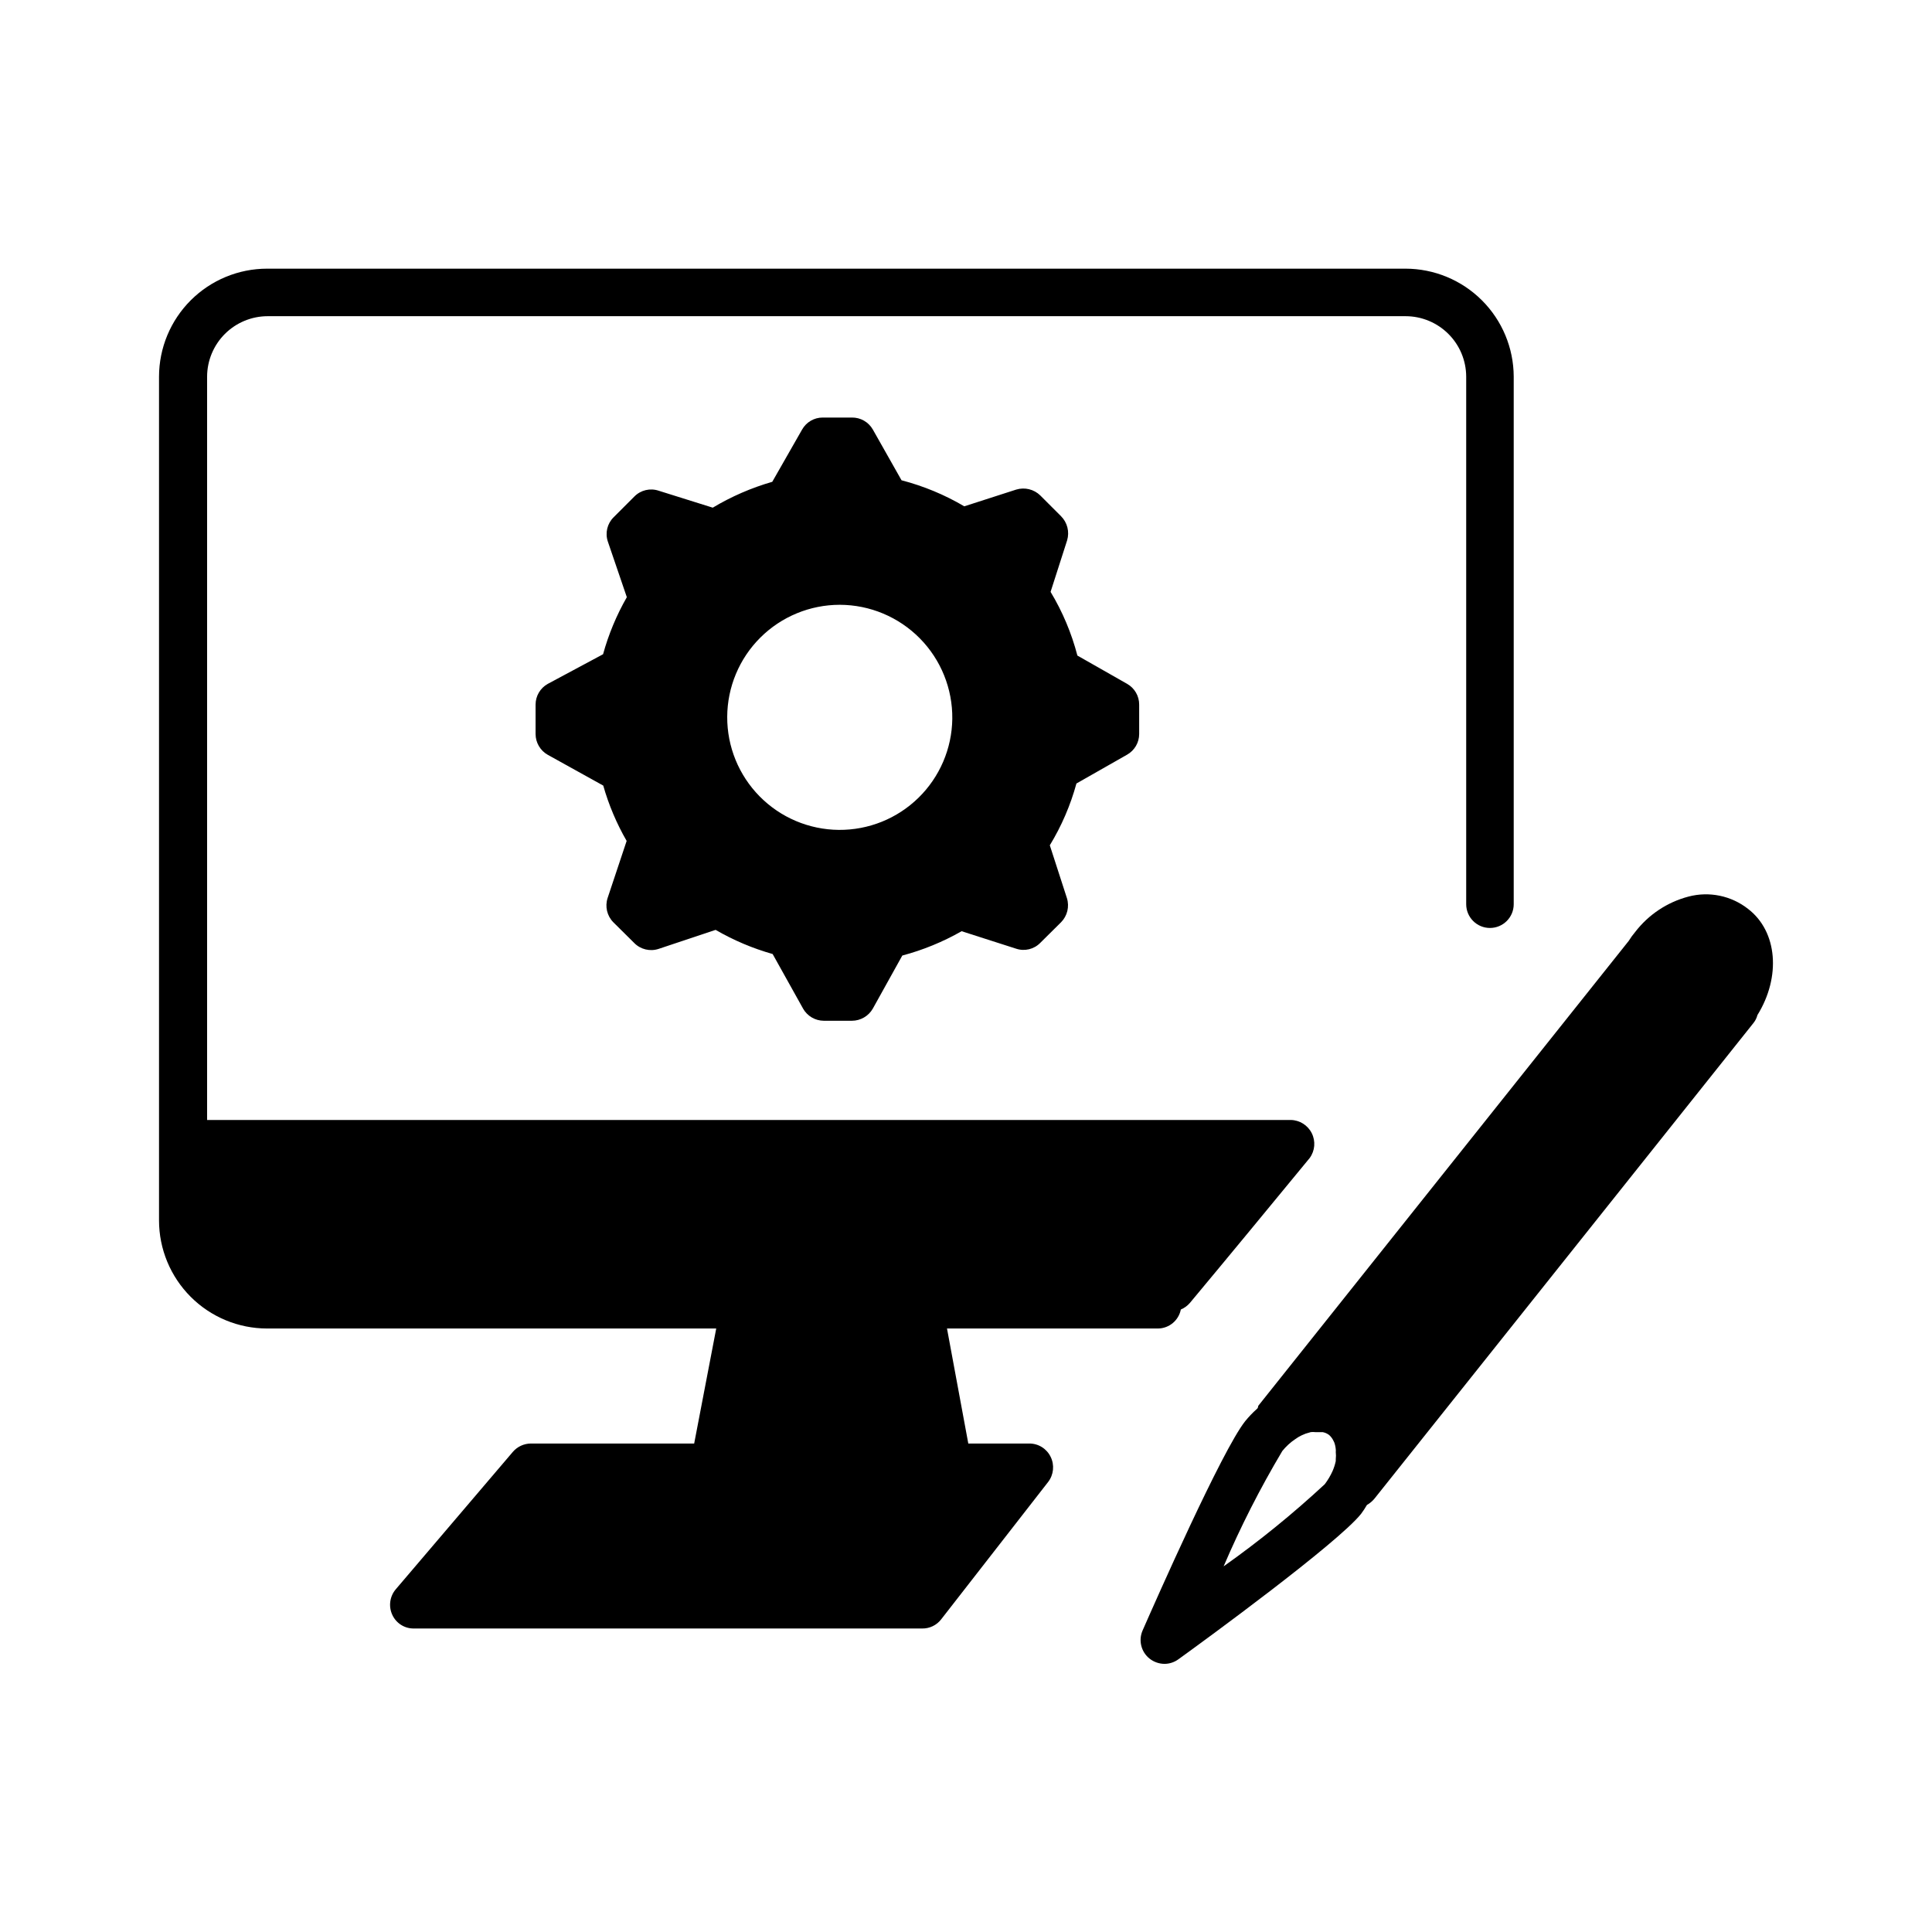
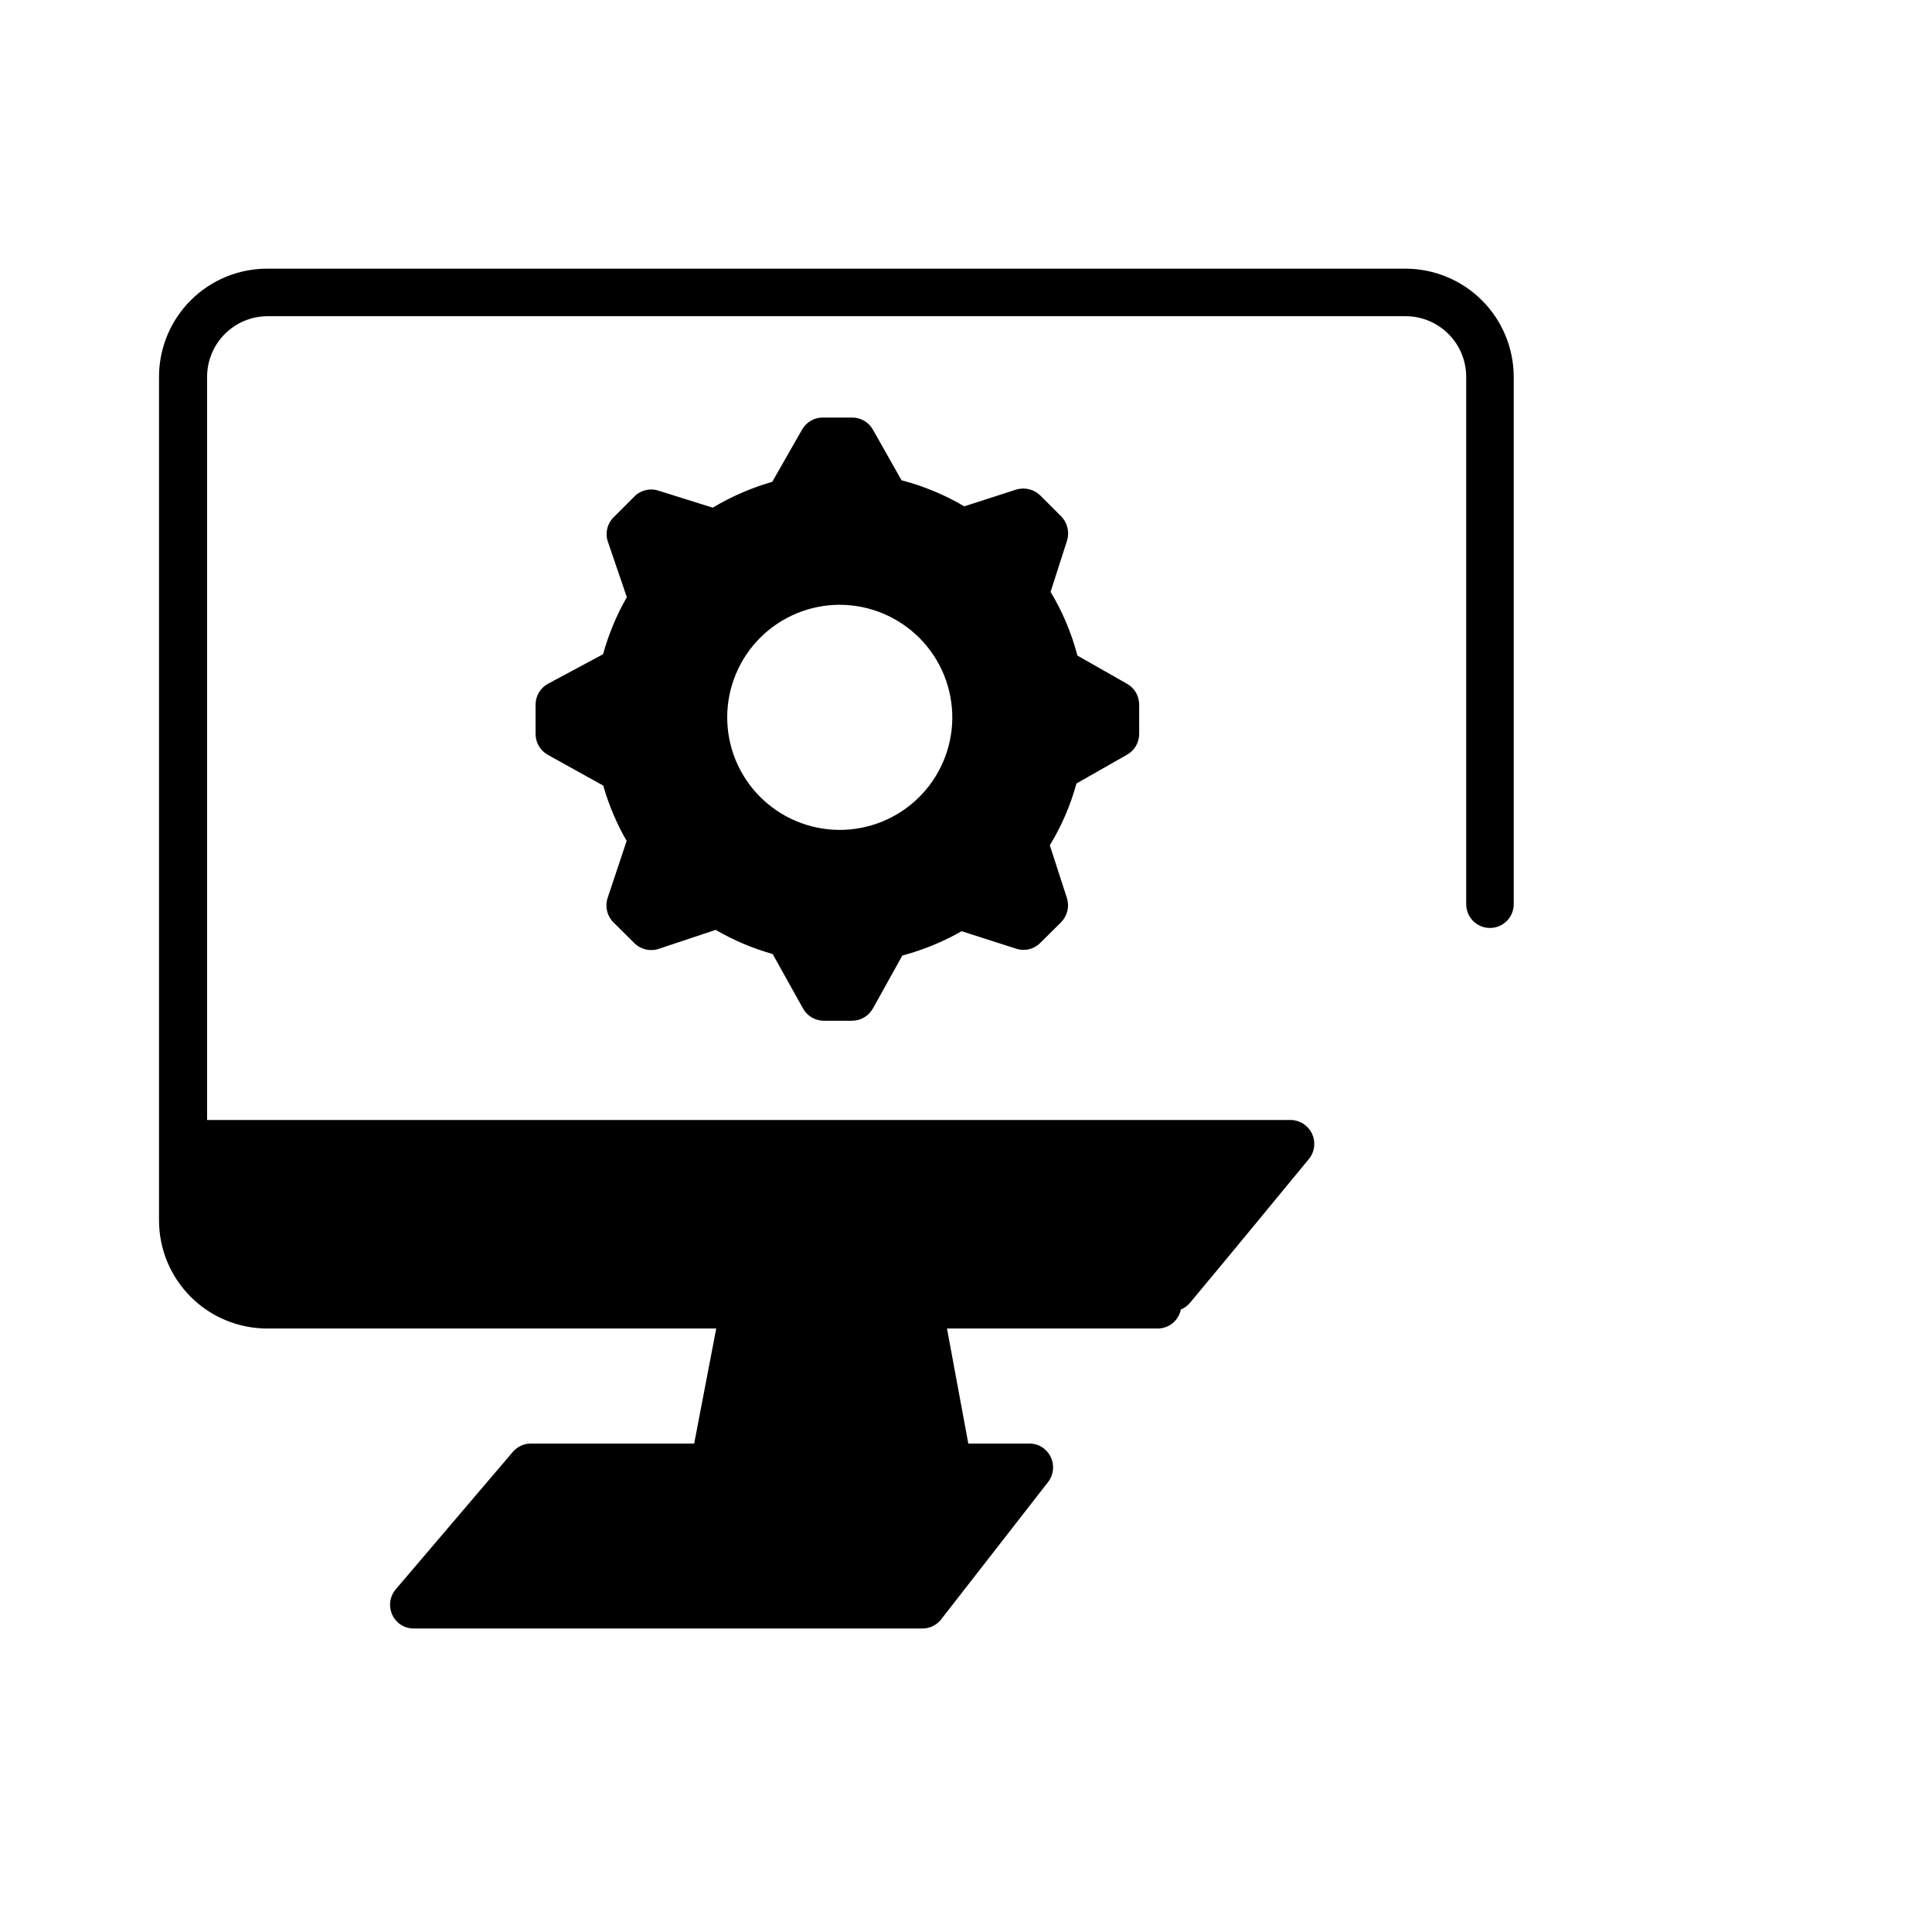
<svg xmlns="http://www.w3.org/2000/svg" fill="#000000" width="800px" height="800px" version="1.1" viewBox="144 144 512 512">
  <g>
-     <path d="m607.27 384.88c-4.465-3.516-10.324-4.727-15.82-3.273-5.609 1.477-10.57 4.773-14.105 9.371-0.633 0.742-1.203 1.535-1.715 2.367l-98.191 123.23s0 0.555-0.352 0.805v0.004c-1.129 1.004-2.176 2.098-3.125 3.273-6.144 7.758-23.68 47.508-27.156 55.418-1.152 2.609-0.41 5.672 1.816 7.457 1.133 0.902 2.531 1.398 3.981 1.41 1.32-0.004 2.609-0.43 3.676-1.207 7.004-5.039 42.219-30.781 48.418-38.543 0.566-0.758 1.086-1.547 1.559-2.367 0.797-0.449 1.496-1.047 2.066-1.762l100.36-125.95c0.5-0.621 0.859-1.344 1.059-2.117 6.246-10.074 5.34-22.117-2.469-28.113zm-139 174.22c4.504-10.527 9.703-20.746 15.566-30.582 0.992-1.227 2.164-2.297 3.477-3.172 0.508-0.367 1.047-0.688 1.613-0.957l1.059-0.453 1.359-0.402v-0.004c0.402-0.047 0.809-0.047 1.207 0h1.965c0.625 0.117 1.211 0.375 1.715 0.758 0.461 0.41 0.84 0.906 1.109 1.461l0.25 0.504c0.219 0.602 0.352 1.227 0.402 1.863 0.027 0.219 0.027 0.438 0 0.656 0.074 0.652 0.074 1.312 0 1.965v0.453c-0.191 0.918-0.48 1.812-0.855 2.668-0.555 1.234-1.25 2.398-2.066 3.477-8.441 7.84-17.398 15.109-26.801 21.766z" />
    <path d="m416.73 526.55h-16.121l-5.644-30.48h55.922c2.953-0.039 5.477-2.141 6.047-5.039 0.934-0.387 1.762-0.992 2.418-1.762 10.629-12.746 21.211-25.594 31.738-38.391 1.395-1.918 1.602-4.449 0.543-6.566-1.059-2.121-3.211-3.473-5.578-3.508h-287.17v-196.99c0.012-4.254 1.711-8.328 4.723-11.332 3.016-3 7.094-4.688 11.348-4.688h301.53c4.254 0 8.332 1.688 11.344 4.688 3.016 3.004 4.715 7.078 4.727 11.332v139.81c0 3.477 2.82 6.297 6.297 6.297 3.481 0 6.297-2.82 6.297-6.297v-139.81c-0.023-7.59-3.055-14.859-8.426-20.223-5.375-5.363-12.648-8.379-20.238-8.391h-301.68c-7.594-0.004-14.875 3.012-20.25 8.375-5.375 5.367-8.402 12.645-8.414 20.238v223.59c0 7.602 3.019 14.891 8.395 20.27 5.375 5.375 12.668 8.395 20.27 8.395h119l-5.844 30.48h-43.277c-1.84 0.012-3.586 0.82-4.785 2.219l-31.035 36.426c-1.586 1.883-1.941 4.516-0.906 6.75 1.016 2.227 3.246 3.648 5.691 3.625h134.72c1.969 0.035 3.836-0.863 5.039-2.418l28.363-36.426c1.465-1.91 1.719-4.488 0.656-6.648-1.055-2.18-3.273-3.555-5.691-3.527z" />
-     <path d="m442.72 343.98c1.953-1.117 3.164-3.191 3.172-5.441v-7.809c0.008-2.269-1.203-4.367-3.172-5.492l-13.199-7.508c-1.547-5.938-3.938-11.621-7.106-16.879l4.383-13.652c0.676-2.266 0.059-4.723-1.613-6.398l-5.492-5.492h0.004c-1.688-1.652-4.141-2.25-6.398-1.562l-13.754 4.434c-5.195-3.062-10.793-5.383-16.629-6.902l-7.606-13.449c-1.133-1.988-3.258-3.203-5.543-3.176h-7.758c-2.254 0-4.332 1.215-5.441 3.176l-7.91 13.855c-5.531 1.59-10.832 3.894-15.77 6.852l-14.309-4.484c-2.262-0.773-4.766-0.184-6.449 1.512l-5.543 5.543 0.004-0.004c-1.676 1.676-2.262 4.152-1.512 6.398l5.039 14.762h-0.004c-2.723 4.754-4.84 9.832-6.297 15.117l-14.66 7.859c-1.988 1.109-3.223 3.211-3.223 5.492v7.809c0.012 2.273 1.242 4.371 3.223 5.488l14.711 8.16v0.004c1.457 5.121 3.535 10.047 6.199 14.66l-5.039 15.113c-0.746 2.266-0.164 4.754 1.512 6.449l5.543 5.492h-0.004c1.68 1.703 4.18 2.309 6.449 1.562l15.113-5.039h0.004c4.75 2.754 9.828 4.902 15.113 6.398l8.062 14.461h-0.004c1.121 1.98 3.219 3.211 5.492 3.223h7.457c2.293-0.004 4.406-1.234 5.543-3.223l7.809-14.055v-0.004c5.496-1.461 10.781-3.629 15.719-6.449l14.461 4.637c2.254 0.75 4.738 0.145 6.398-1.562l5.488-5.441c1.664-1.68 2.266-4.141 1.562-6.398l-4.535-14.008v0.004c3.106-5.102 5.481-10.613 7.055-16.375zm-46.352-9.473c-0.105 7.887-3.332 15.41-8.973 20.922-5.637 5.516-13.23 8.57-21.117 8.5-7.887-0.07-15.426-3.262-20.965-8.879-5.539-5.613-8.629-13.191-8.594-21.078s3.191-15.441 8.781-21.004c5.59-5.566 13.156-8.688 21.043-8.691 7.977 0.016 15.613 3.215 21.219 8.895 5.602 5.676 8.699 13.359 8.605 21.336z" />
+     <path d="m442.72 343.98c1.953-1.117 3.164-3.191 3.172-5.441v-7.809c0.008-2.269-1.203-4.367-3.172-5.492l-13.199-7.508c-1.547-5.938-3.938-11.621-7.106-16.879l4.383-13.652c0.676-2.266 0.059-4.723-1.613-6.398l-5.492-5.492h0.004c-1.688-1.652-4.141-2.25-6.398-1.562l-13.754 4.434c-5.195-3.062-10.793-5.383-16.629-6.902l-7.606-13.449c-1.133-1.988-3.258-3.203-5.543-3.176h-7.758c-2.254 0-4.332 1.215-5.441 3.176l-7.91 13.855c-5.531 1.59-10.832 3.894-15.77 6.852l-14.309-4.484c-2.262-0.773-4.766-0.184-6.449 1.512l-5.543 5.543 0.004-0.004c-1.676 1.676-2.262 4.152-1.512 6.398l5.039 14.762h-0.004c-2.723 4.754-4.84 9.832-6.297 15.117l-14.66 7.859c-1.988 1.109-3.223 3.211-3.223 5.492v7.809c0.012 2.273 1.242 4.371 3.223 5.488l14.711 8.16v0.004c1.457 5.121 3.535 10.047 6.199 14.66l-5.039 15.113c-0.746 2.266-0.164 4.754 1.512 6.449l5.543 5.492c1.68 1.703 4.18 2.309 6.449 1.562l15.113-5.039h0.004c4.75 2.754 9.828 4.902 15.113 6.398l8.062 14.461h-0.004c1.121 1.98 3.219 3.211 5.492 3.223h7.457c2.293-0.004 4.406-1.234 5.543-3.223l7.809-14.055v-0.004c5.496-1.461 10.781-3.629 15.719-6.449l14.461 4.637c2.254 0.75 4.738 0.145 6.398-1.562l5.488-5.441c1.664-1.68 2.266-4.141 1.562-6.398l-4.535-14.008v0.004c3.106-5.102 5.481-10.613 7.055-16.375zm-46.352-9.473c-0.105 7.887-3.332 15.41-8.973 20.922-5.637 5.516-13.23 8.57-21.117 8.5-7.887-0.07-15.426-3.262-20.965-8.879-5.539-5.613-8.629-13.191-8.594-21.078s3.191-15.441 8.781-21.004c5.59-5.566 13.156-8.688 21.043-8.691 7.977 0.016 15.613 3.215 21.219 8.895 5.602 5.676 8.699 13.359 8.605 21.336z" />
  </g>
</svg>